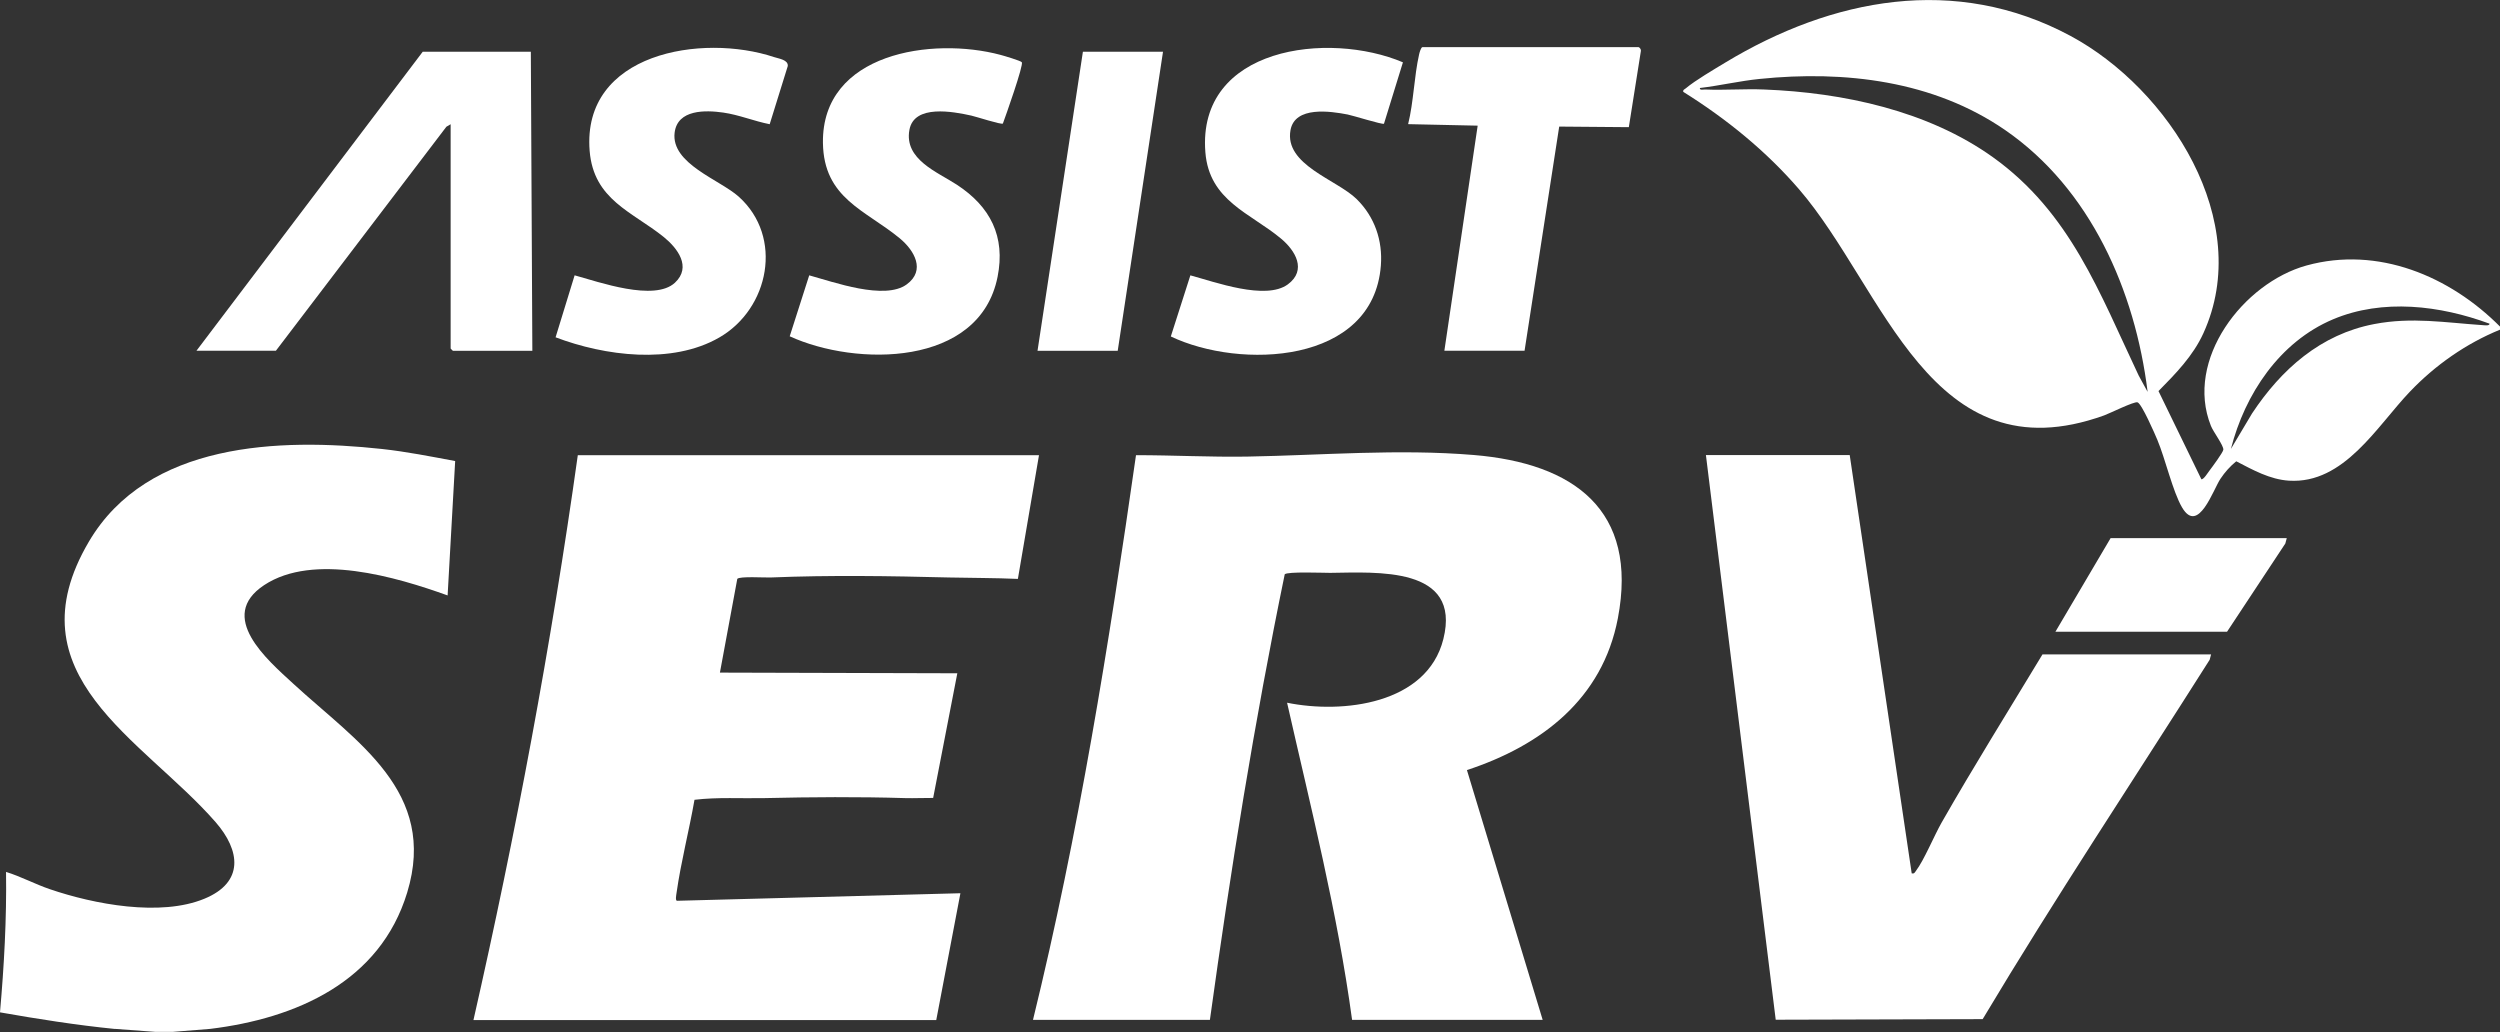
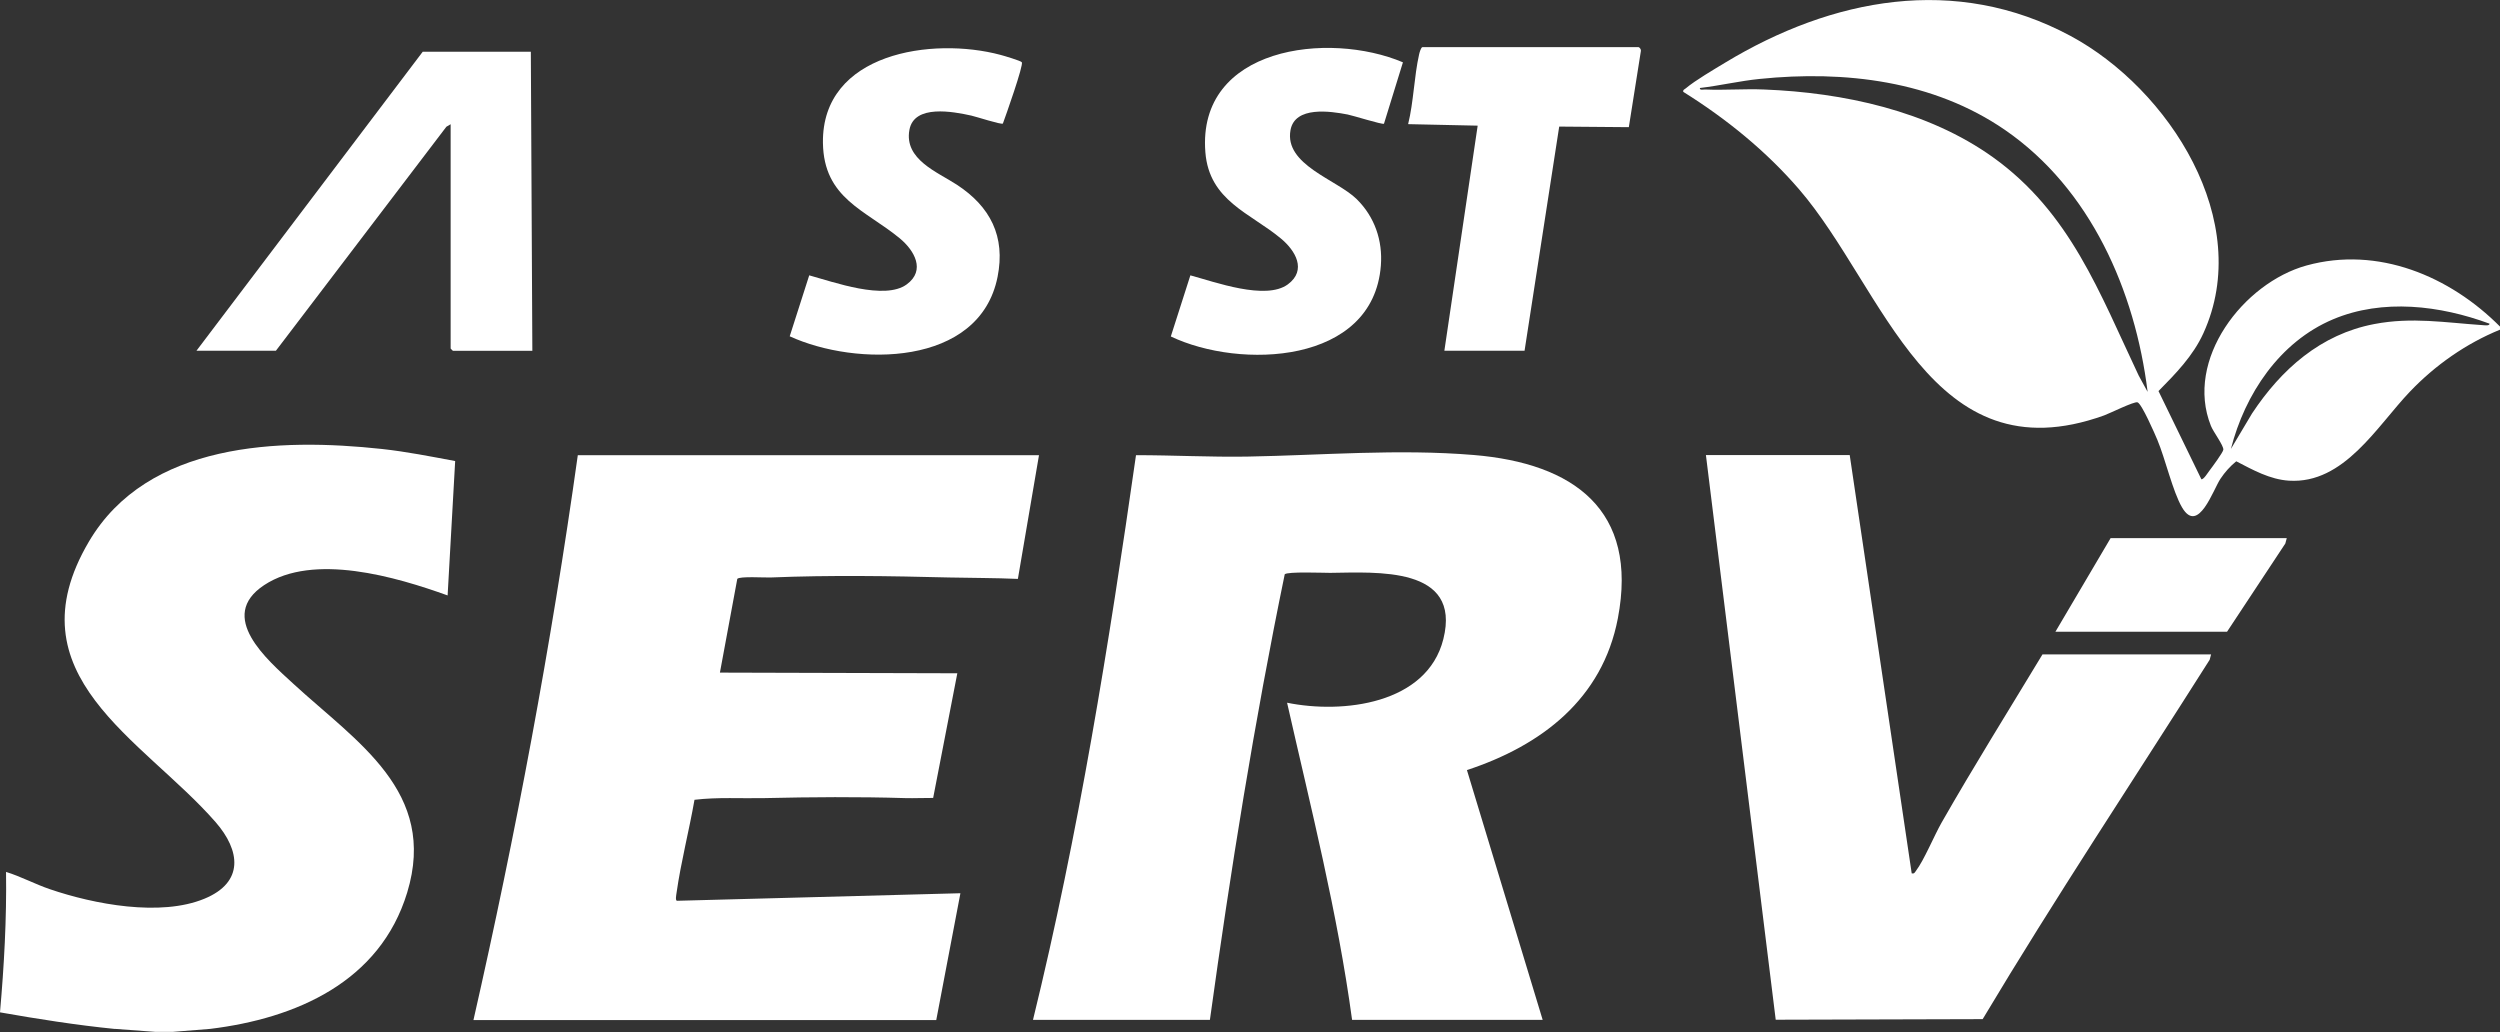
<svg xmlns="http://www.w3.org/2000/svg" id="Camada_2" data-name="Camada 2" viewBox="0 0 298.02 123.02">
  <rect x="0" y="0" width="298.02" height="123.02" fill="#333333" stroke="none" />
  <defs>
    <style>      .cls-1 {        fill: #fff;      }    </style>
  </defs>
  <g id="Camada_1-2" data-name="Camada 1">
    <g>
      <path class="cls-1" d="M298.02,39.3c-4.06,1.66-7.71,4.22-10.73,7.38-3.93,4.11-7.85,11.03-14.42,10.62-2.28-.14-4.32-1.29-6.29-2.31-.73.59-1.36,1.3-1.88,2.08-.86,1.26-2.65,6.71-4.58,3.42-1.11-1.89-1.99-5.77-2.94-8.04-.29-.7-1.87-4.33-2.37-4.49-.4-.13-3.27,1.3-3.98,1.56-20.72,7.45-26.18-15.14-36.37-26.96-3.94-4.57-8.69-8.42-13.8-11.61-.06-.25.16-.3.3-.42,1.16-.97,3.34-2.24,4.69-3.06,12.74-7.7,27.47-10.55,41.17-3.19,11.74,6.31,21.93,22.1,15.84,35.45-1.23,2.7-3.3,4.81-5.35,6.89l5.11,10.51c.27.06.78-.79.96-1.02.3-.39,1.63-2.19,1.66-2.5.05-.49-1.2-2.13-1.48-2.84-3.16-7.89,3.87-17.04,11.39-19.12,8.52-2.35,17.1,1.27,23.08,7.29v.36ZM256.01,46.68c-1.49-12.01-6.8-24.17-17-31.19-8.53-5.87-19.1-7.12-29.25-6.08-2.38.24-4.74.8-7.12,1.08-.04.31.41.17.63.18,2.34.1,4.7-.1,7.04,0,9.42.37,19.5,2.52,27.26,8.07,9.25,6.63,12.71,16.18,17.38,26.03l1.05,1.92ZM296.76,38.58c-5.88-2.17-12.71-3.01-18.63-.52-6.39,2.69-10.52,8.92-12.19,15.46l2.52-4.23c3.49-5.27,8.18-9.44,14.57-10.66,4.51-.86,8.45-.17,12.92.13.19.01.85.12.82-.18Z" />
      <path class="cls-1" d="M13.7,122.66c-4.6-.46-9.15-1.18-13.7-1.98.49-5.56.8-11.15.72-16.74,1.76.54,3.46,1.46,5.23,2.06,5.24,1.79,13.18,3.31,18.43,1.13,4.74-1.96,4.28-5.74,1.31-9.14-8.69-9.93-24.5-17.47-15.09-33.43,6.99-11.86,22.72-12.36,34.92-11.04,2.93.32,5.85.9,8.74,1.44l-.9,16.02c-6.12-2.2-15.98-5.12-21.87-1.23-5.67,3.75.37,8.9,3.48,11.76,7.56,6.95,17.23,12.87,13.57,24.89-3.24,10.65-13.25,15-23.48,16.25l-4.51.36h-1.98l-4.87-.36Z" />
      <path class="cls-1" d="M123.14,121.58c5.43-22.16,9.05-44.73,12.28-67.32,4.41,0,8.82.24,13.24.17,9.04-.16,17.98-.94,27.03-.19,11.87.99,19.65,6.52,17.17,19.48-1.84,9.61-9.11,15.16-17.99,18.08l9.03,29.78h-22.72c-1.73-12.78-4.91-25.26-7.75-37.81,6.61,1.35,16.68.19,18.63-7.59,2.18-8.72-7.98-7.95-13.49-7.89-.87,0-5.09-.17-5.42.17-3.62,17.55-6.46,35.34-8.92,53.12h-21.09Z" />
      <path class="cls-1" d="M123.86,54.24l-2.52,14.77c-2.73-.12-5.47-.11-8.21-.17-7.09-.18-14.17-.29-21.26,0-.67.03-3.74-.17-3.98.17l-2.07,11.17,28.3.08-2.88,14.86c-1.11-.01-2.23.05-3.33.02-5.62-.17-11.14-.13-16.75,0-2.79.06-5.59-.13-8.37.2-.64,3.66-1.62,7.43-2.14,11.1-.03.22-.17.91.05.94l33.79-.9-2.88,15.12h-55.17c5.06-22.25,9.27-44.72,12.44-67.34h54.99Z" />
      <path class="cls-1" d="M220.5,54.24l7.39,49.87c.32.07.36-.1.51-.3.97-1.28,2.16-4.18,3.06-5.76,3.86-6.76,8-13.38,12.02-20.04h20.1l-.17.64c-9.04,14.27-18.39,28.34-27.06,42.84l-24.67.07-8.32-67.31h17.13Z" />
      <path class="cls-1" d="M63.28,6.17l.18,35.65h-9.47s-.27-.25-.27-.27V14.81l-.51.3-20.32,26.7h-9.47L50.39,6.17h12.89Z" />
      <path class="cls-1" d="M96.46,32.82c2.92.8,9,3.01,11.63,1.08,2.29-1.68.9-4.05-.82-5.48-4.1-3.39-9.08-4.75-9.17-11.39-.14-10.75,13.05-12.66,21.16-10.49.39.1,2.44.71,2.55.88.23.32-1.94,6.46-2.26,7.31-.21.15-3.17-.82-3.76-.95-2.14-.47-6.82-1.38-7.38,1.7-.65,3.53,3.35,5.03,5.64,6.53,4,2.61,5.83,6.17,4.87,10.99-2.14,10.76-16.87,10.71-24.78,7.09l2.33-7.28Z" />
      <path class="cls-1" d="M141.89,32.82c2.93.79,8.99,3.02,11.63,1.08,2.3-1.7.9-4.04-.83-5.47-3.65-3.04-8.54-4.49-9-10.27-1-12.58,14.69-14.49,23.55-10.73l-2.26,7.32c-.18.13-3.74-.99-4.33-1.1-2.07-.4-6.28-1.02-6.81,1.85-.77,4.16,5.52,5.9,7.89,8.24,2.14,2.11,3.11,4.93,2.88,7.92-.91,11.8-16.79,12.39-25.04,8.45l2.33-7.28Z" />
-       <path class="cls-1" d="M91.77,14.81c-1.86-.36-3.66-1.12-5.55-1.39-2.1-.3-5.46-.4-5.8,2.4-.44,3.71,5.38,5.59,7.65,7.63,5.34,4.8,3.64,13.34-2.32,16.78-5.64,3.26-13.67,2.2-19.52-.02l2.27-7.39c2.89.79,9.51,3.16,11.96.88,2.02-1.89.29-4.13-1.34-5.45-3.75-3.02-8.36-4.42-8.83-10.27-.93-11.68,13.38-14.04,22-11.17.58.19,1.68.32,1.62,1.06l-2.16,6.95Z" />
      <path class="cls-1" d="M195.35,5.63c.12.03.29.27.26.43l-1.44,9.1-8.3-.07-4.13,26.72h-9.56l3.97-26.83-8.29-.18c.66-2.67.71-5.67,1.31-8.32.04-.2.23-.86.4-.86h25.78Z" />
-       <polygon class="cls-1" points="138.64 6.17 133.24 41.82 123.68 41.82 129.09 6.17 138.64 6.17" />
      <polygon class="cls-1" points="272.6 64.15 272.43 64.79 265.48 75.31 245.02 75.31 251.6 64.15 272.6 64.15" />
    </g>
  </g>
</svg>